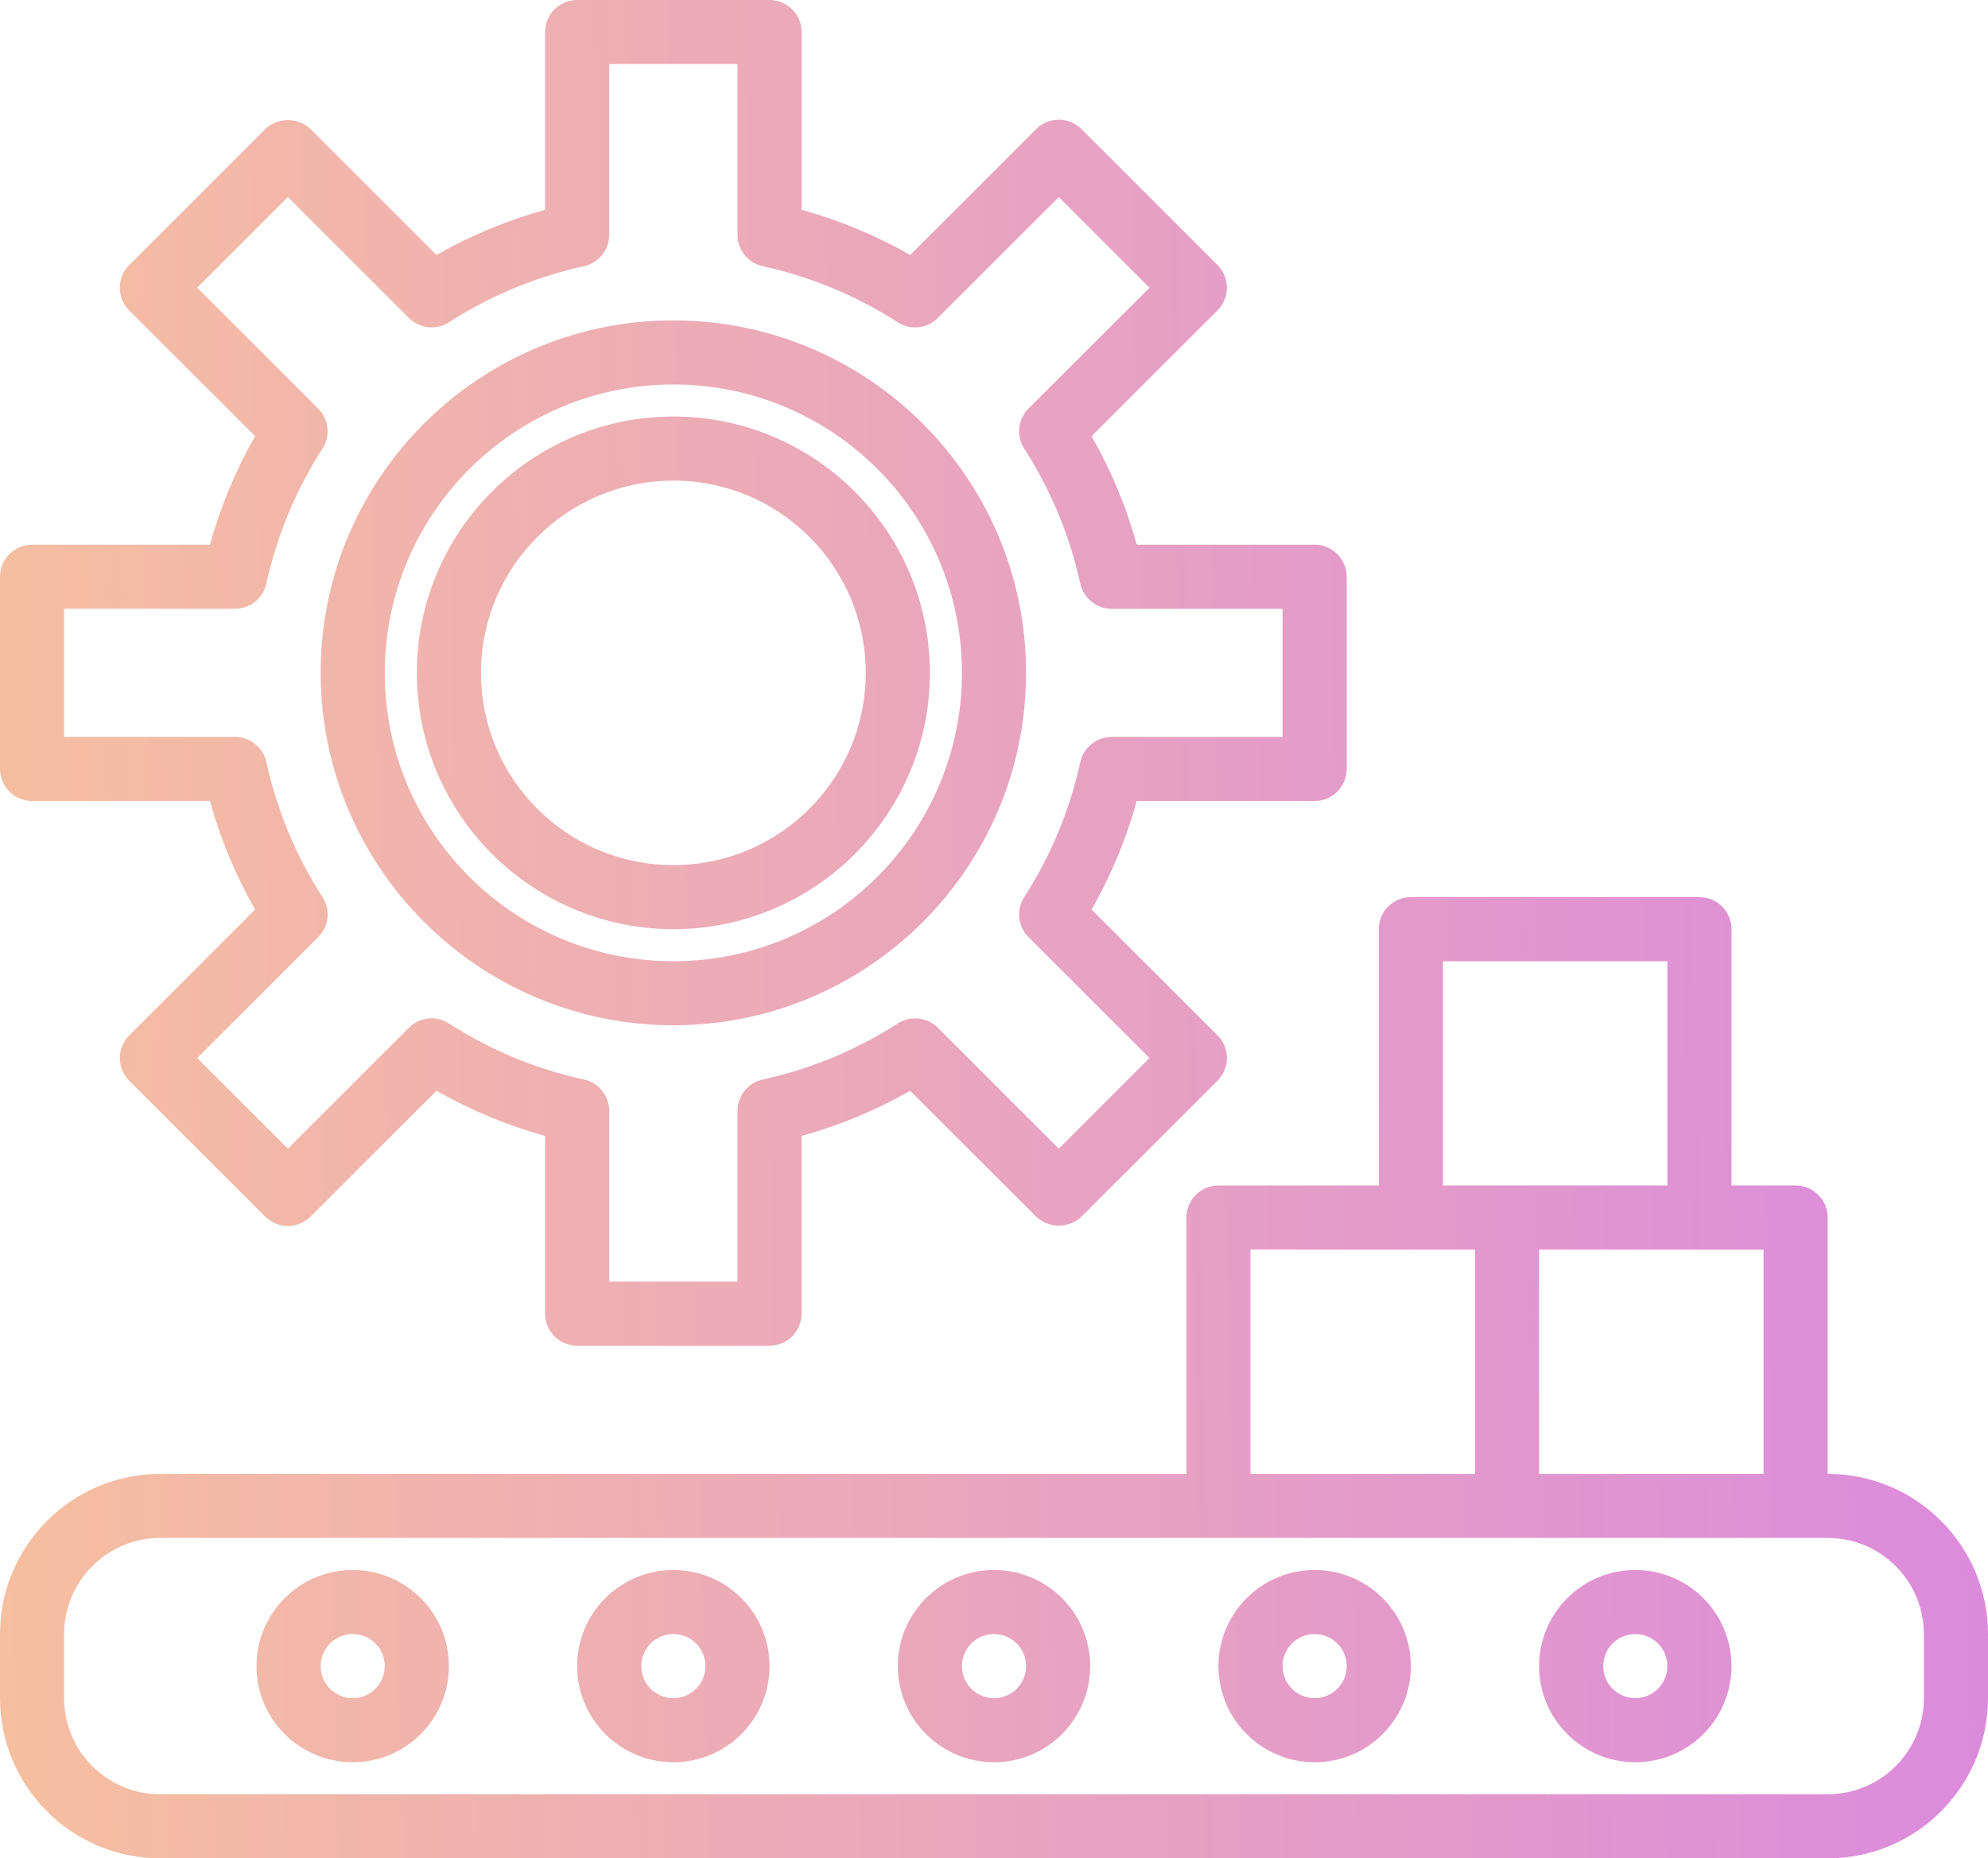
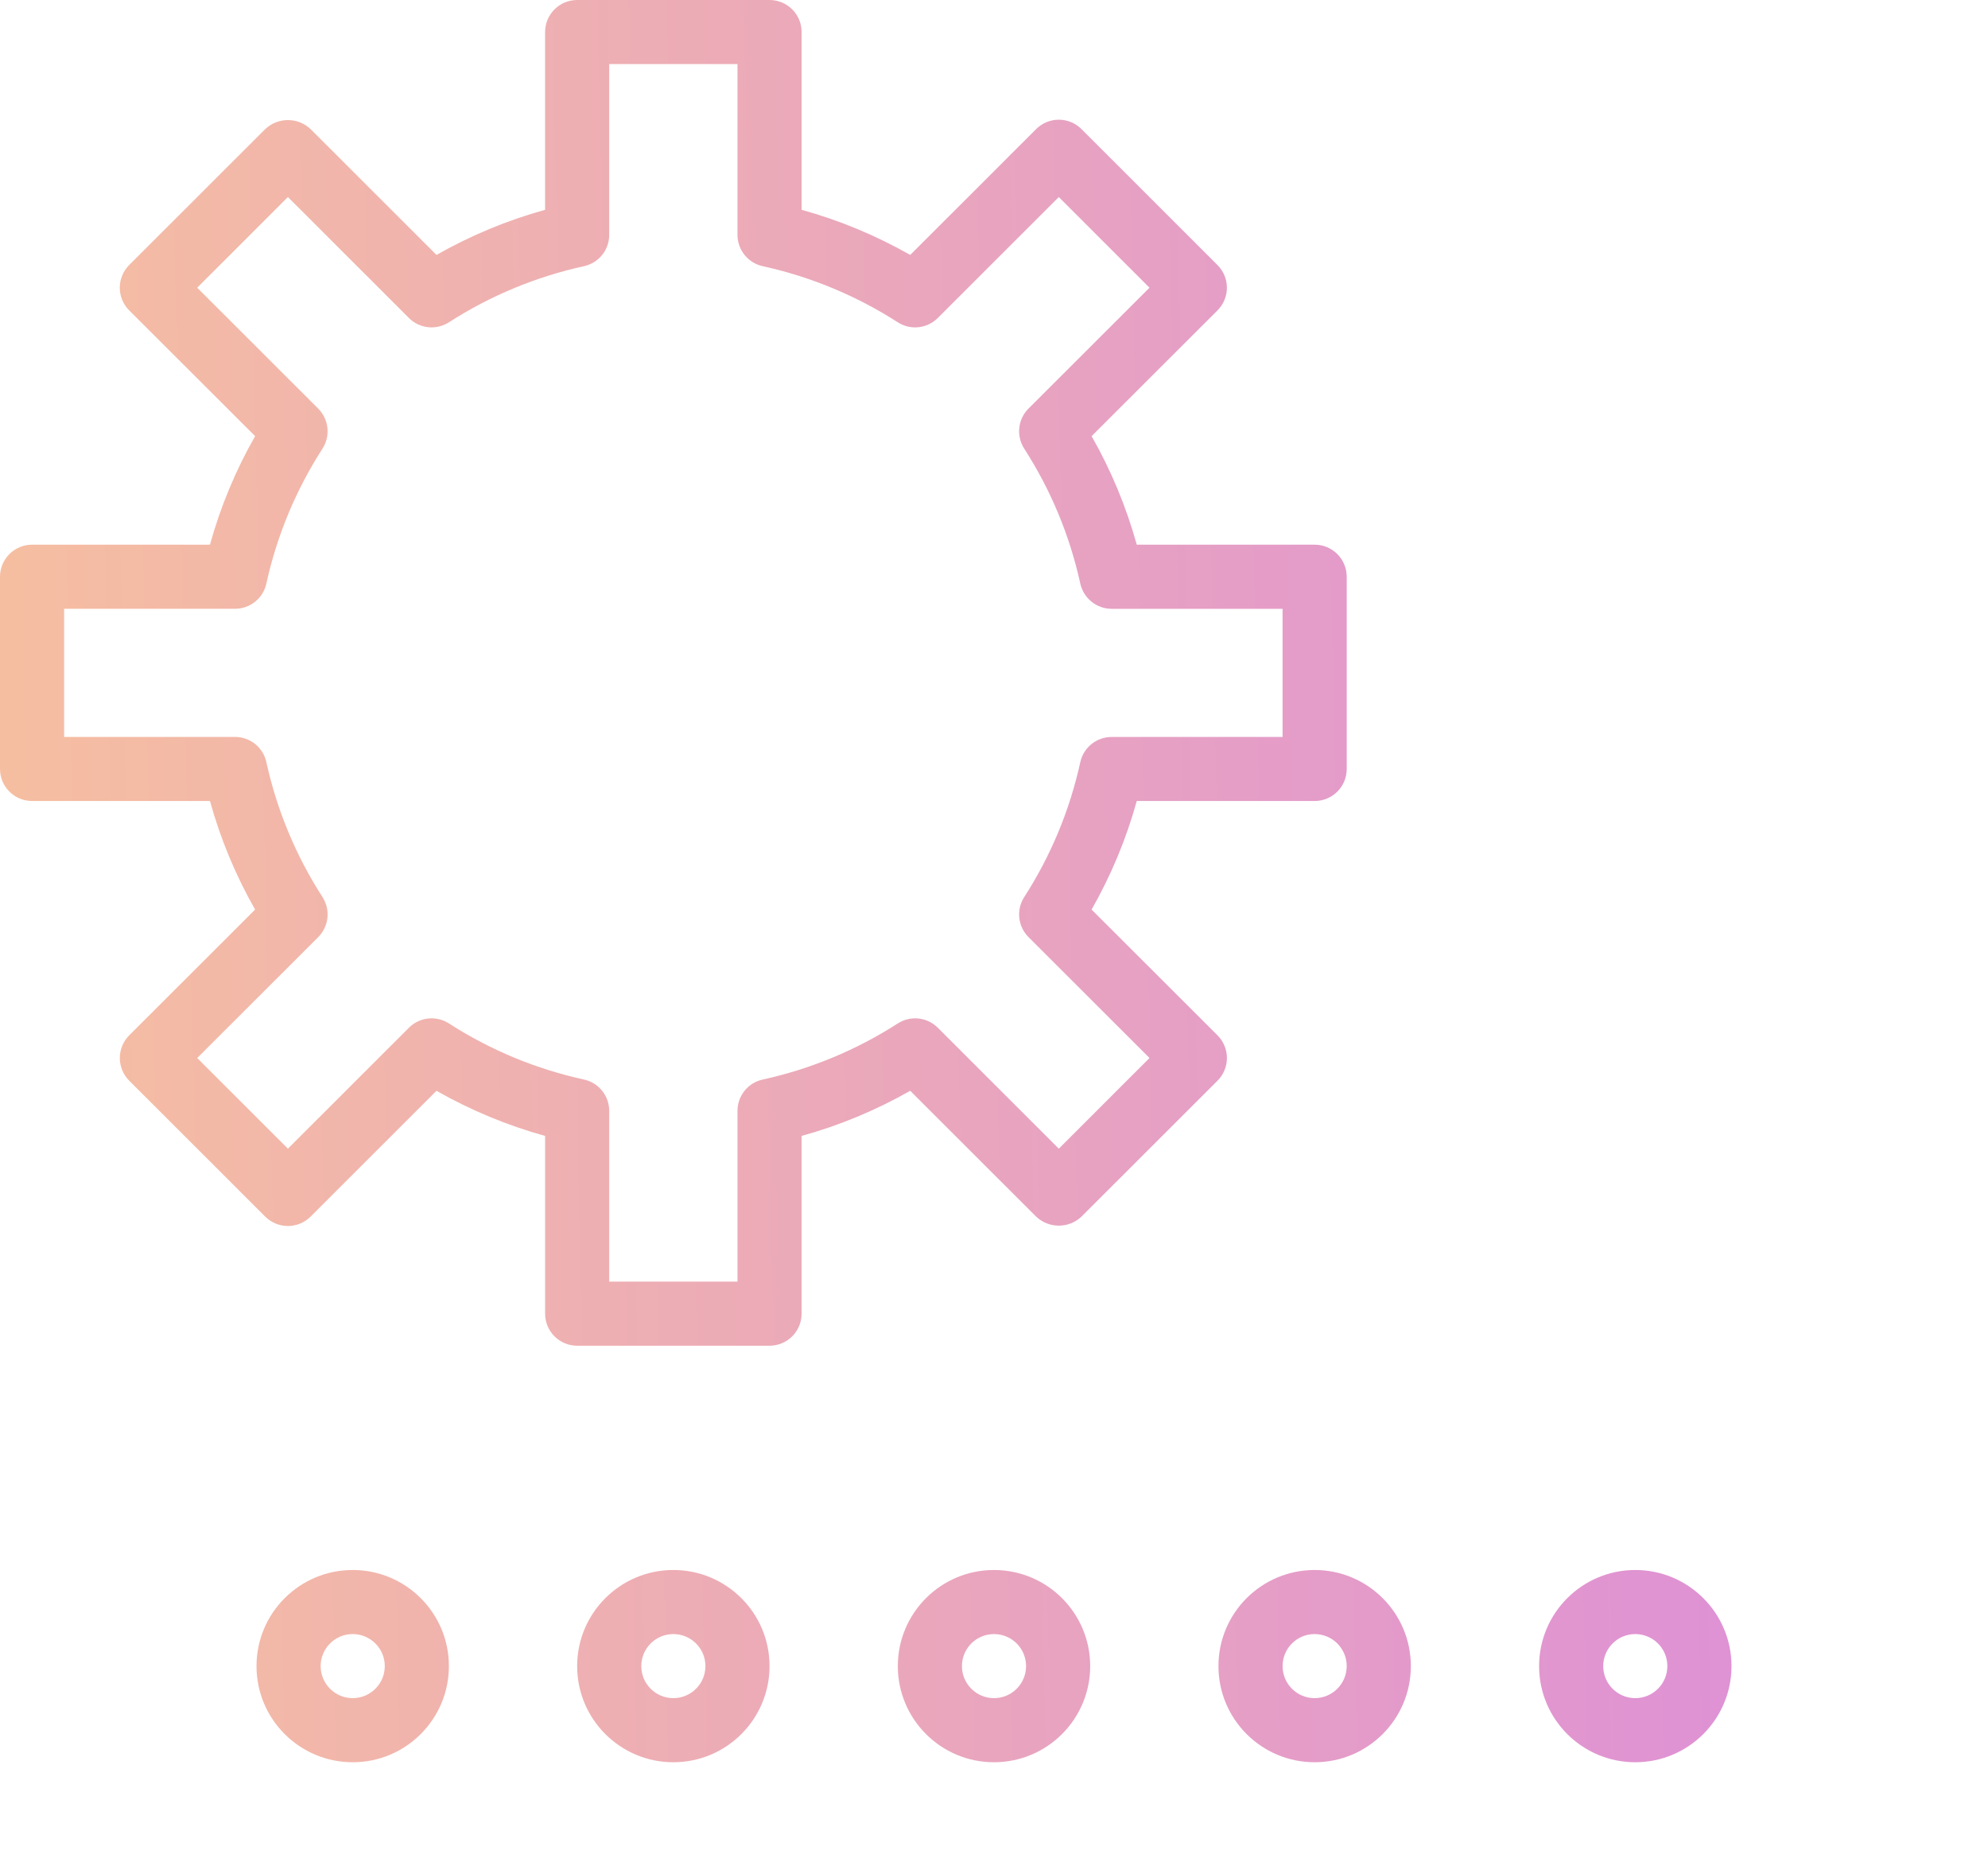
<svg xmlns="http://www.w3.org/2000/svg" width="107" height="100" viewBox="0 0 107 100" fill="none">
  <path d="M1.726 43.103H11.3C11.866 45.144 12.682 47.106 13.731 48.945L6.954 55.713C6.794 55.873 6.667 56.063 6.58 56.272C6.493 56.481 6.449 56.706 6.449 56.932C6.449 57.159 6.493 57.383 6.58 57.592C6.667 57.802 6.794 57.992 6.954 58.152L14.276 65.468C14.95 66.14 16.042 66.14 16.716 65.468L23.493 58.697C25.334 59.744 27.297 60.56 29.339 61.125V70.69C29.339 71.642 30.111 72.414 31.064 72.414H41.419C42.373 72.414 43.145 71.642 43.145 70.69V61.125C45.187 60.56 47.15 59.744 48.991 58.697L55.768 65.468C56.453 66.115 57.524 66.115 58.208 65.468L65.531 58.152C65.691 57.992 65.818 57.802 65.905 57.592C65.992 57.383 66.037 57.159 66.037 56.932C66.037 56.706 65.992 56.481 65.905 56.272C65.818 56.063 65.691 55.873 65.531 55.713L58.753 48.945C59.801 47.106 60.618 45.144 61.184 43.103H70.758C71.711 43.103 72.484 42.332 72.484 41.379V31.035C72.484 30.083 71.711 29.31 70.758 29.31H61.184C60.618 27.27 59.801 25.308 58.753 23.469L65.529 16.702C65.69 16.542 65.817 16.352 65.904 16.142C65.991 15.933 66.035 15.709 66.035 15.482C66.035 15.256 65.991 15.031 65.904 14.822C65.817 14.613 65.69 14.423 65.529 14.263L58.208 6.946C57.534 6.273 56.442 6.273 55.768 6.946L48.991 13.718C47.15 12.671 45.186 11.855 43.145 11.29V1.724C43.145 0.772 42.373 0 41.419 0H31.064C30.111 0 29.339 0.772 29.339 1.724V11.29C27.298 11.855 25.334 12.671 23.493 13.718L16.716 6.946C16.031 6.3 14.96 6.3 14.276 6.946L6.953 14.262C6.793 14.423 6.666 14.613 6.579 14.822C6.492 15.031 6.447 15.255 6.447 15.482C6.447 15.709 6.492 15.933 6.579 16.142C6.666 16.351 6.793 16.542 6.953 16.702L13.731 23.469C12.682 25.308 11.866 27.27 11.3 29.31H1.726C0.773 29.31 0 30.083 0 31.034V41.379C0 42.331 0.773 43.103 1.726 43.103ZM3.452 32.759H12.65C13.461 32.759 14.163 32.195 14.336 31.404C14.903 28.821 15.927 26.36 17.36 24.138C17.572 23.807 17.665 23.413 17.622 23.022C17.58 22.631 17.405 22.266 17.127 21.988L10.614 15.482L15.496 10.603L22.008 17.11C22.286 17.389 22.651 17.564 23.043 17.607C23.435 17.649 23.829 17.556 24.161 17.344C26.386 15.913 28.849 14.89 31.434 14.323C31.818 14.239 32.162 14.026 32.409 13.719C32.656 13.413 32.79 13.031 32.79 12.638V3.448H39.694V12.638C39.694 13.448 40.258 14.149 41.05 14.323C43.635 14.89 46.098 15.913 48.323 17.344C48.654 17.556 49.049 17.649 49.441 17.607C49.833 17.564 50.198 17.389 50.476 17.11L56.988 10.603L61.869 15.482L55.357 21.986C55.078 22.264 54.903 22.63 54.861 23.021C54.818 23.412 54.911 23.806 55.124 24.138C56.557 26.361 57.58 28.822 58.145 31.405C58.23 31.789 58.443 32.133 58.75 32.379C59.056 32.626 59.438 32.761 59.832 32.761H69.032V39.657H59.831C59.021 39.657 58.319 40.221 58.145 41.012C57.58 43.594 56.557 46.054 55.124 48.276C54.912 48.607 54.819 49.001 54.861 49.392C54.904 49.783 55.079 50.148 55.357 50.426L61.87 56.932L56.988 61.811L50.476 55.304C50.198 55.025 49.832 54.85 49.441 54.808C49.049 54.766 48.654 54.858 48.323 55.071C46.099 56.503 43.636 57.526 41.052 58.091C40.259 58.264 39.694 58.965 39.694 59.776V68.966H32.79V59.776C32.79 58.965 32.225 58.264 31.432 58.091C28.848 57.526 26.385 56.503 24.161 55.071C23.829 54.858 23.435 54.766 23.043 54.808C22.651 54.85 22.286 55.025 22.008 55.304L15.496 61.811L10.615 56.933L17.127 50.428C17.405 50.15 17.581 49.784 17.623 49.393C17.666 49.002 17.573 48.607 17.36 48.276C15.927 46.053 14.903 43.592 14.336 41.009C14.252 40.625 14.039 40.282 13.732 40.035C13.425 39.789 13.044 39.655 12.65 39.655H3.452V32.759Z" fill="url(#paint0_linear_29_224)" />
-   <path d="M36.242 50C43.867 50 50.048 43.825 50.048 36.207C50.048 28.589 43.867 22.414 36.242 22.414C28.617 22.414 22.436 28.589 22.436 36.207C22.444 43.821 28.621 49.992 36.242 50ZM36.242 25.862C41.96 25.862 46.597 30.494 46.597 36.207C46.597 41.92 41.96 46.552 36.242 46.552C30.524 46.552 25.887 41.92 25.887 36.207C25.893 30.496 30.525 25.868 36.242 25.862Z" fill="url(#paint1_linear_29_224)" />
-   <path d="M36.242 55.172C46.726 55.172 55.226 46.682 55.226 36.207C55.226 25.733 46.726 17.241 36.242 17.241C25.758 17.241 17.258 25.733 17.258 36.207C17.271 46.676 25.762 55.16 36.242 55.172ZM36.242 20.69C44.82 20.69 51.774 27.637 51.774 36.207C51.774 44.777 44.82 51.724 36.242 51.724C27.663 51.724 20.71 44.777 20.71 36.207C20.719 27.641 27.667 20.699 36.242 20.69ZM98.371 79.31V65.517C98.371 64.566 97.598 63.793 96.645 63.793H93.194V50C93.194 49.048 92.421 48.276 91.468 48.276H75.936C74.982 48.276 74.21 49.048 74.21 50V63.793H65.581C64.627 63.793 63.855 64.566 63.855 65.517V79.31H8.629C3.865 79.316 0.006 83.172 0 87.931V91.379C0.006 96.139 3.865 99.995 8.629 100H98.371C103.135 99.995 106.994 96.139 107 91.379V87.931C106.994 83.172 103.135 79.316 98.371 79.31ZM94.919 79.31H82.839V67.241H94.919V79.31ZM77.661 51.724H89.742V63.793H77.661V51.724ZM67.306 67.241H79.387V79.31H67.306V67.241ZM103.548 91.379C103.548 94.236 101.23 96.552 98.371 96.552H8.629C5.77 96.552 3.452 94.236 3.452 91.379V87.931C3.452 85.075 5.77 82.759 8.629 82.759H98.371C101.23 82.759 103.548 85.075 103.548 87.931V91.379Z" fill="url(#paint2_linear_29_224)" />
  <path d="M53.5 84.483C50.641 84.483 48.323 86.799 48.323 89.655C48.323 92.512 50.641 94.828 53.5 94.828C56.359 94.828 58.677 92.512 58.677 89.655C58.677 86.799 56.359 84.483 53.5 84.483ZM53.5 91.379C52.547 91.379 51.774 90.607 51.774 89.655C51.774 88.703 52.547 87.931 53.5 87.931C54.453 87.931 55.226 88.703 55.226 89.655C55.226 90.607 54.453 91.379 53.5 91.379ZM36.242 84.483C33.383 84.483 31.064 86.799 31.064 89.655C31.064 92.512 33.383 94.828 36.242 94.828C39.101 94.828 41.419 92.512 41.419 89.655C41.419 86.799 39.101 84.483 36.242 84.483ZM36.242 91.379C35.289 91.379 34.516 90.607 34.516 89.655C34.516 88.703 35.289 87.931 36.242 87.931C37.195 87.931 37.968 88.703 37.968 89.655C37.968 90.607 37.195 91.379 36.242 91.379ZM70.758 84.483C67.899 84.483 65.581 86.799 65.581 89.655C65.581 92.512 67.899 94.828 70.758 94.828C73.617 94.828 75.936 92.512 75.936 89.655C75.936 86.799 73.617 84.483 70.758 84.483ZM70.758 91.379C69.805 91.379 69.032 90.607 69.032 89.655C69.032 88.703 69.805 87.931 70.758 87.931C71.711 87.931 72.484 88.703 72.484 89.655C72.484 90.607 71.711 91.379 70.758 91.379ZM18.984 84.483C16.125 84.483 13.806 86.799 13.806 89.655C13.806 92.512 16.125 94.828 18.984 94.828C21.843 94.828 24.161 92.512 24.161 89.655C24.161 86.799 21.843 84.483 18.984 84.483ZM18.984 91.379C18.031 91.379 17.258 90.607 17.258 89.655C17.258 88.703 18.031 87.931 18.984 87.931C19.937 87.931 20.71 88.703 20.71 89.655C20.71 90.607 19.937 91.379 18.984 91.379ZM88.016 84.483C85.157 84.483 82.839 86.799 82.839 89.655C82.839 92.512 85.157 94.828 88.016 94.828C90.875 94.828 93.194 92.512 93.194 89.655C93.194 86.799 90.875 84.483 88.016 84.483ZM88.016 91.379C87.063 91.379 86.29 90.607 86.29 89.655C86.29 88.703 87.063 87.931 88.016 87.931C88.969 87.931 89.742 88.703 89.742 89.655C89.742 90.607 88.969 91.379 88.016 91.379Z" fill="url(#paint3_linear_29_224)" />
  <defs>
    <linearGradient id="paint0_linear_29_224" x1="0" y1="100" x2="109.192" y2="97.546" gradientUnits="userSpaceOnUse">
      <stop stop-color="#F6BFA0" />
      <stop offset="1" stop-color="#DB8ADD" />
    </linearGradient>
    <linearGradient id="paint1_linear_29_224" x1="0" y1="100" x2="109.192" y2="97.546" gradientUnits="userSpaceOnUse">
      <stop stop-color="#F6BFA0" />
      <stop offset="1" stop-color="#DB8ADD" />
    </linearGradient>
    <linearGradient id="paint2_linear_29_224" x1="0" y1="100" x2="109.192" y2="97.546" gradientUnits="userSpaceOnUse">
      <stop stop-color="#F6BFA0" />
      <stop offset="1" stop-color="#DB8ADD" />
    </linearGradient>
    <linearGradient id="paint3_linear_29_224" x1="0" y1="100" x2="109.192" y2="97.546" gradientUnits="userSpaceOnUse">
      <stop stop-color="#F6BFA0" />
      <stop offset="1" stop-color="#DB8ADD" />
    </linearGradient>
  </defs>
</svg>